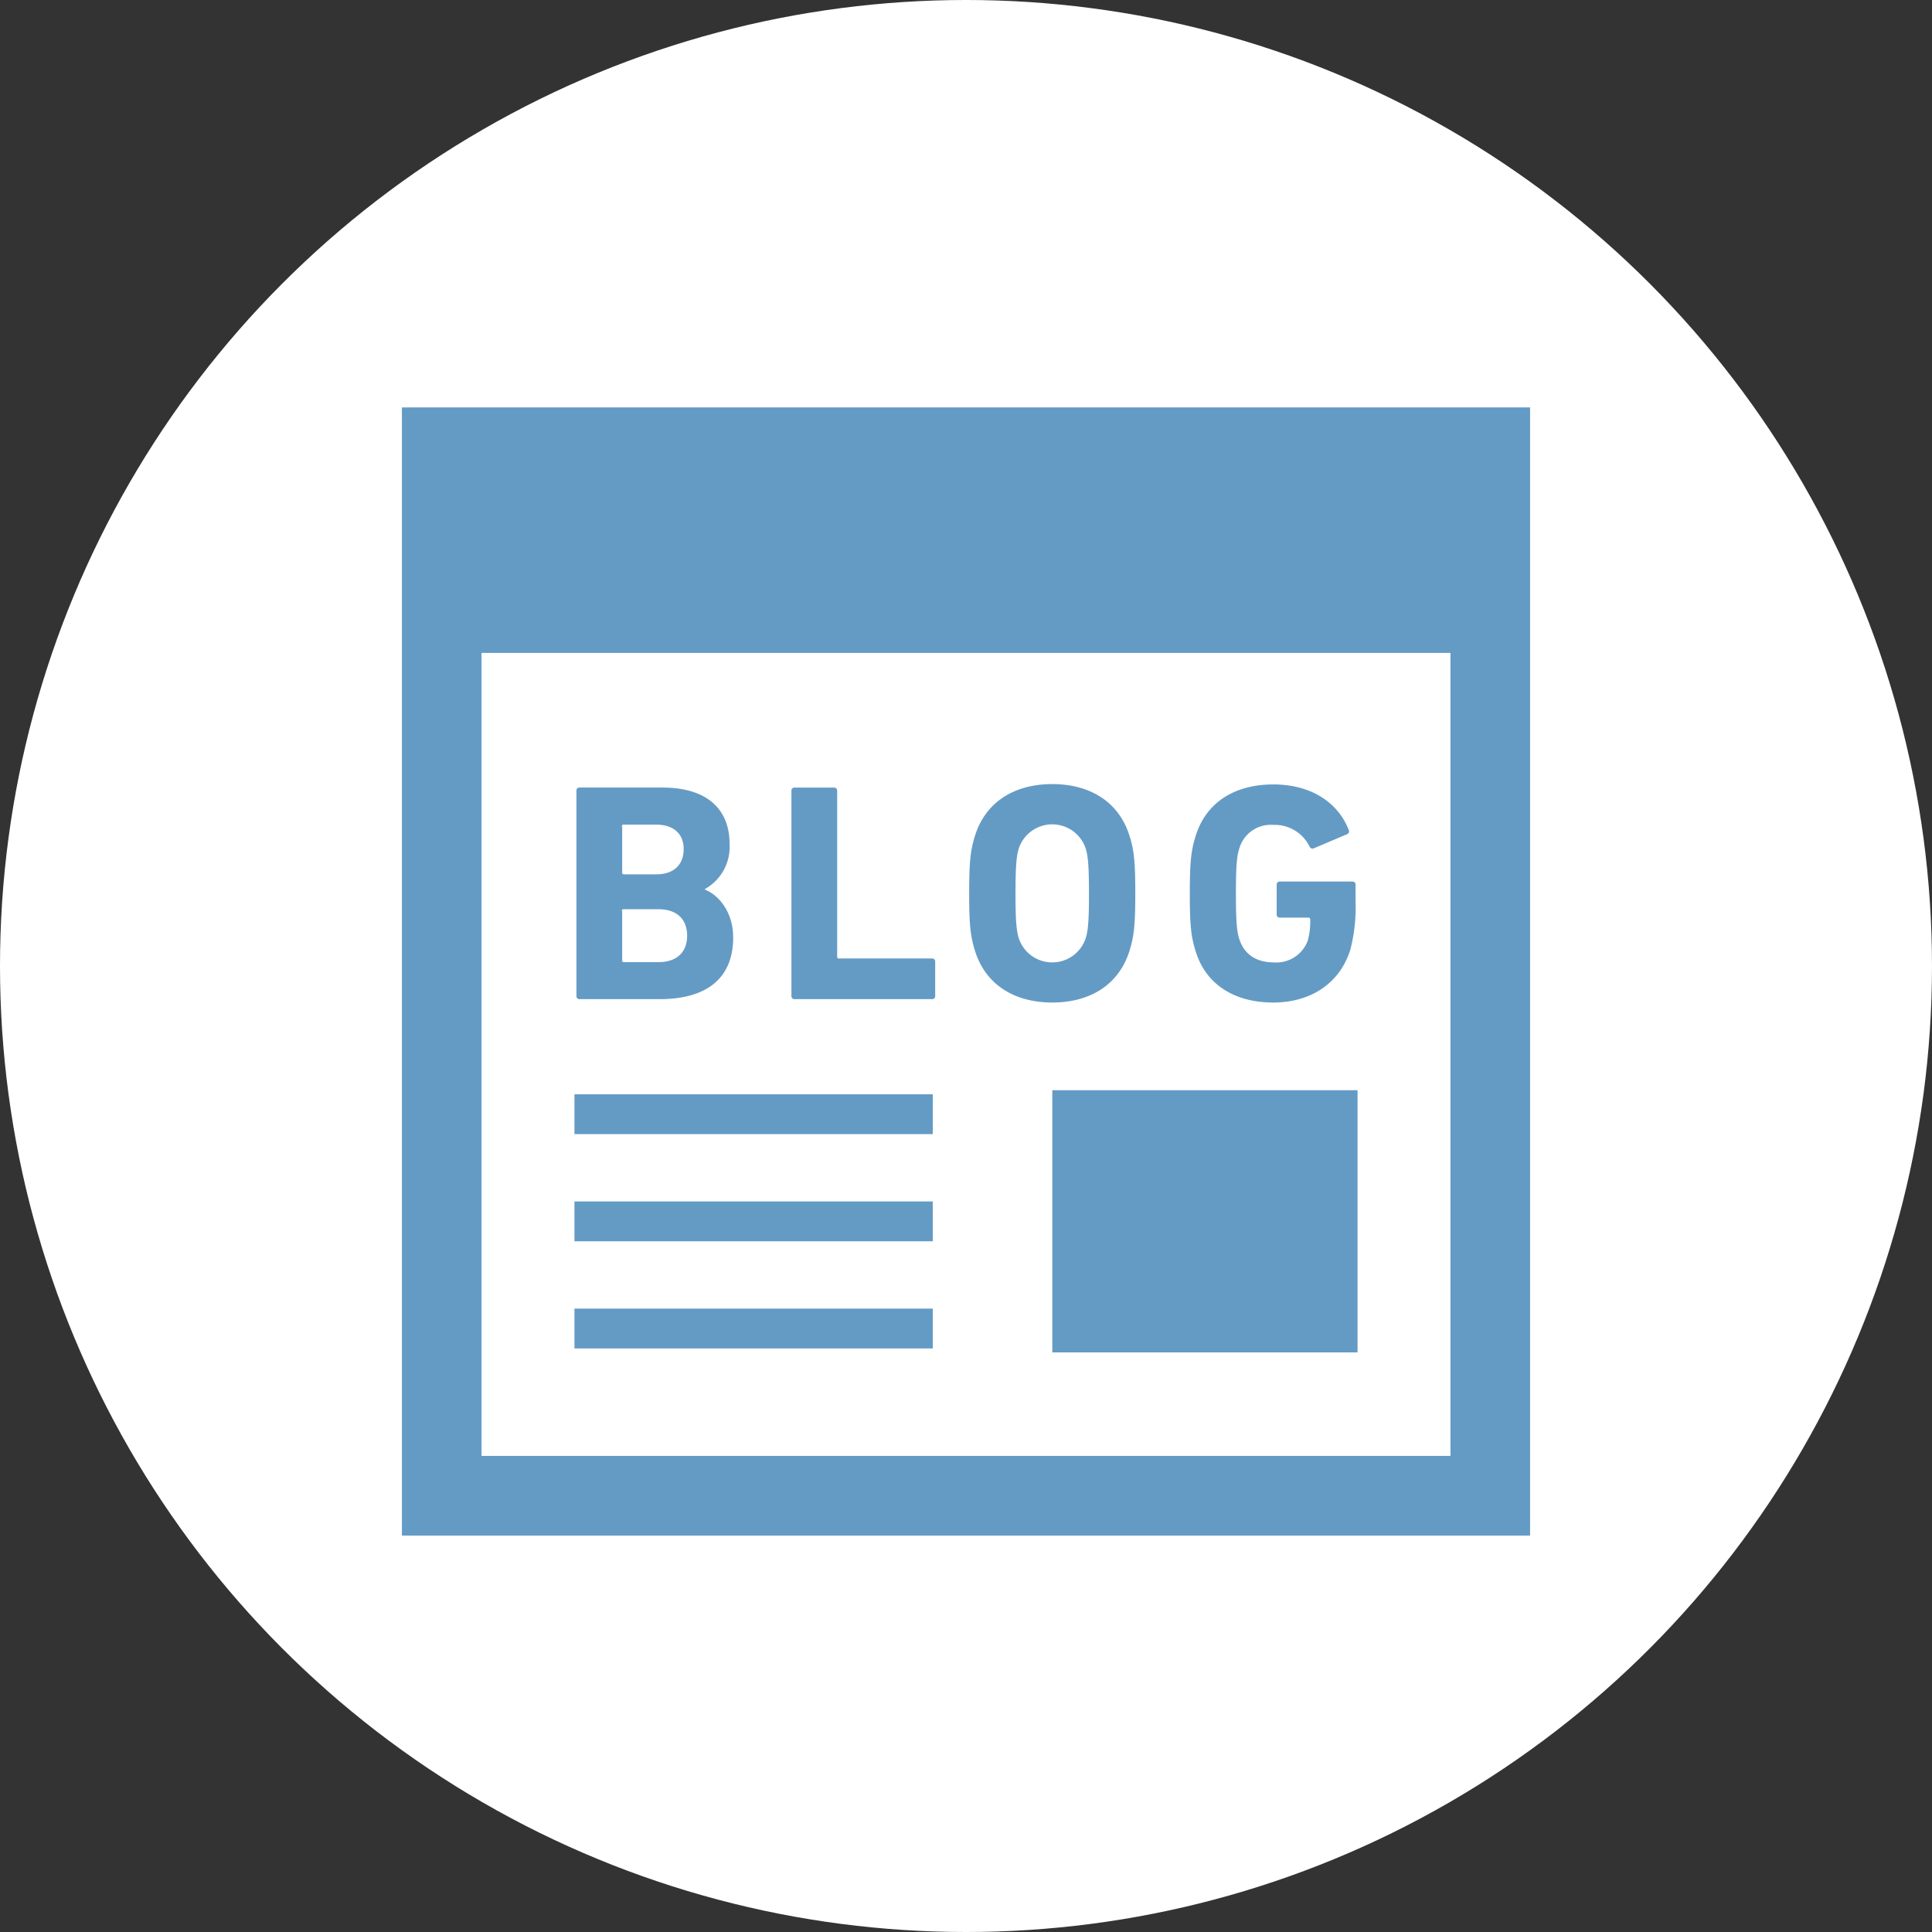
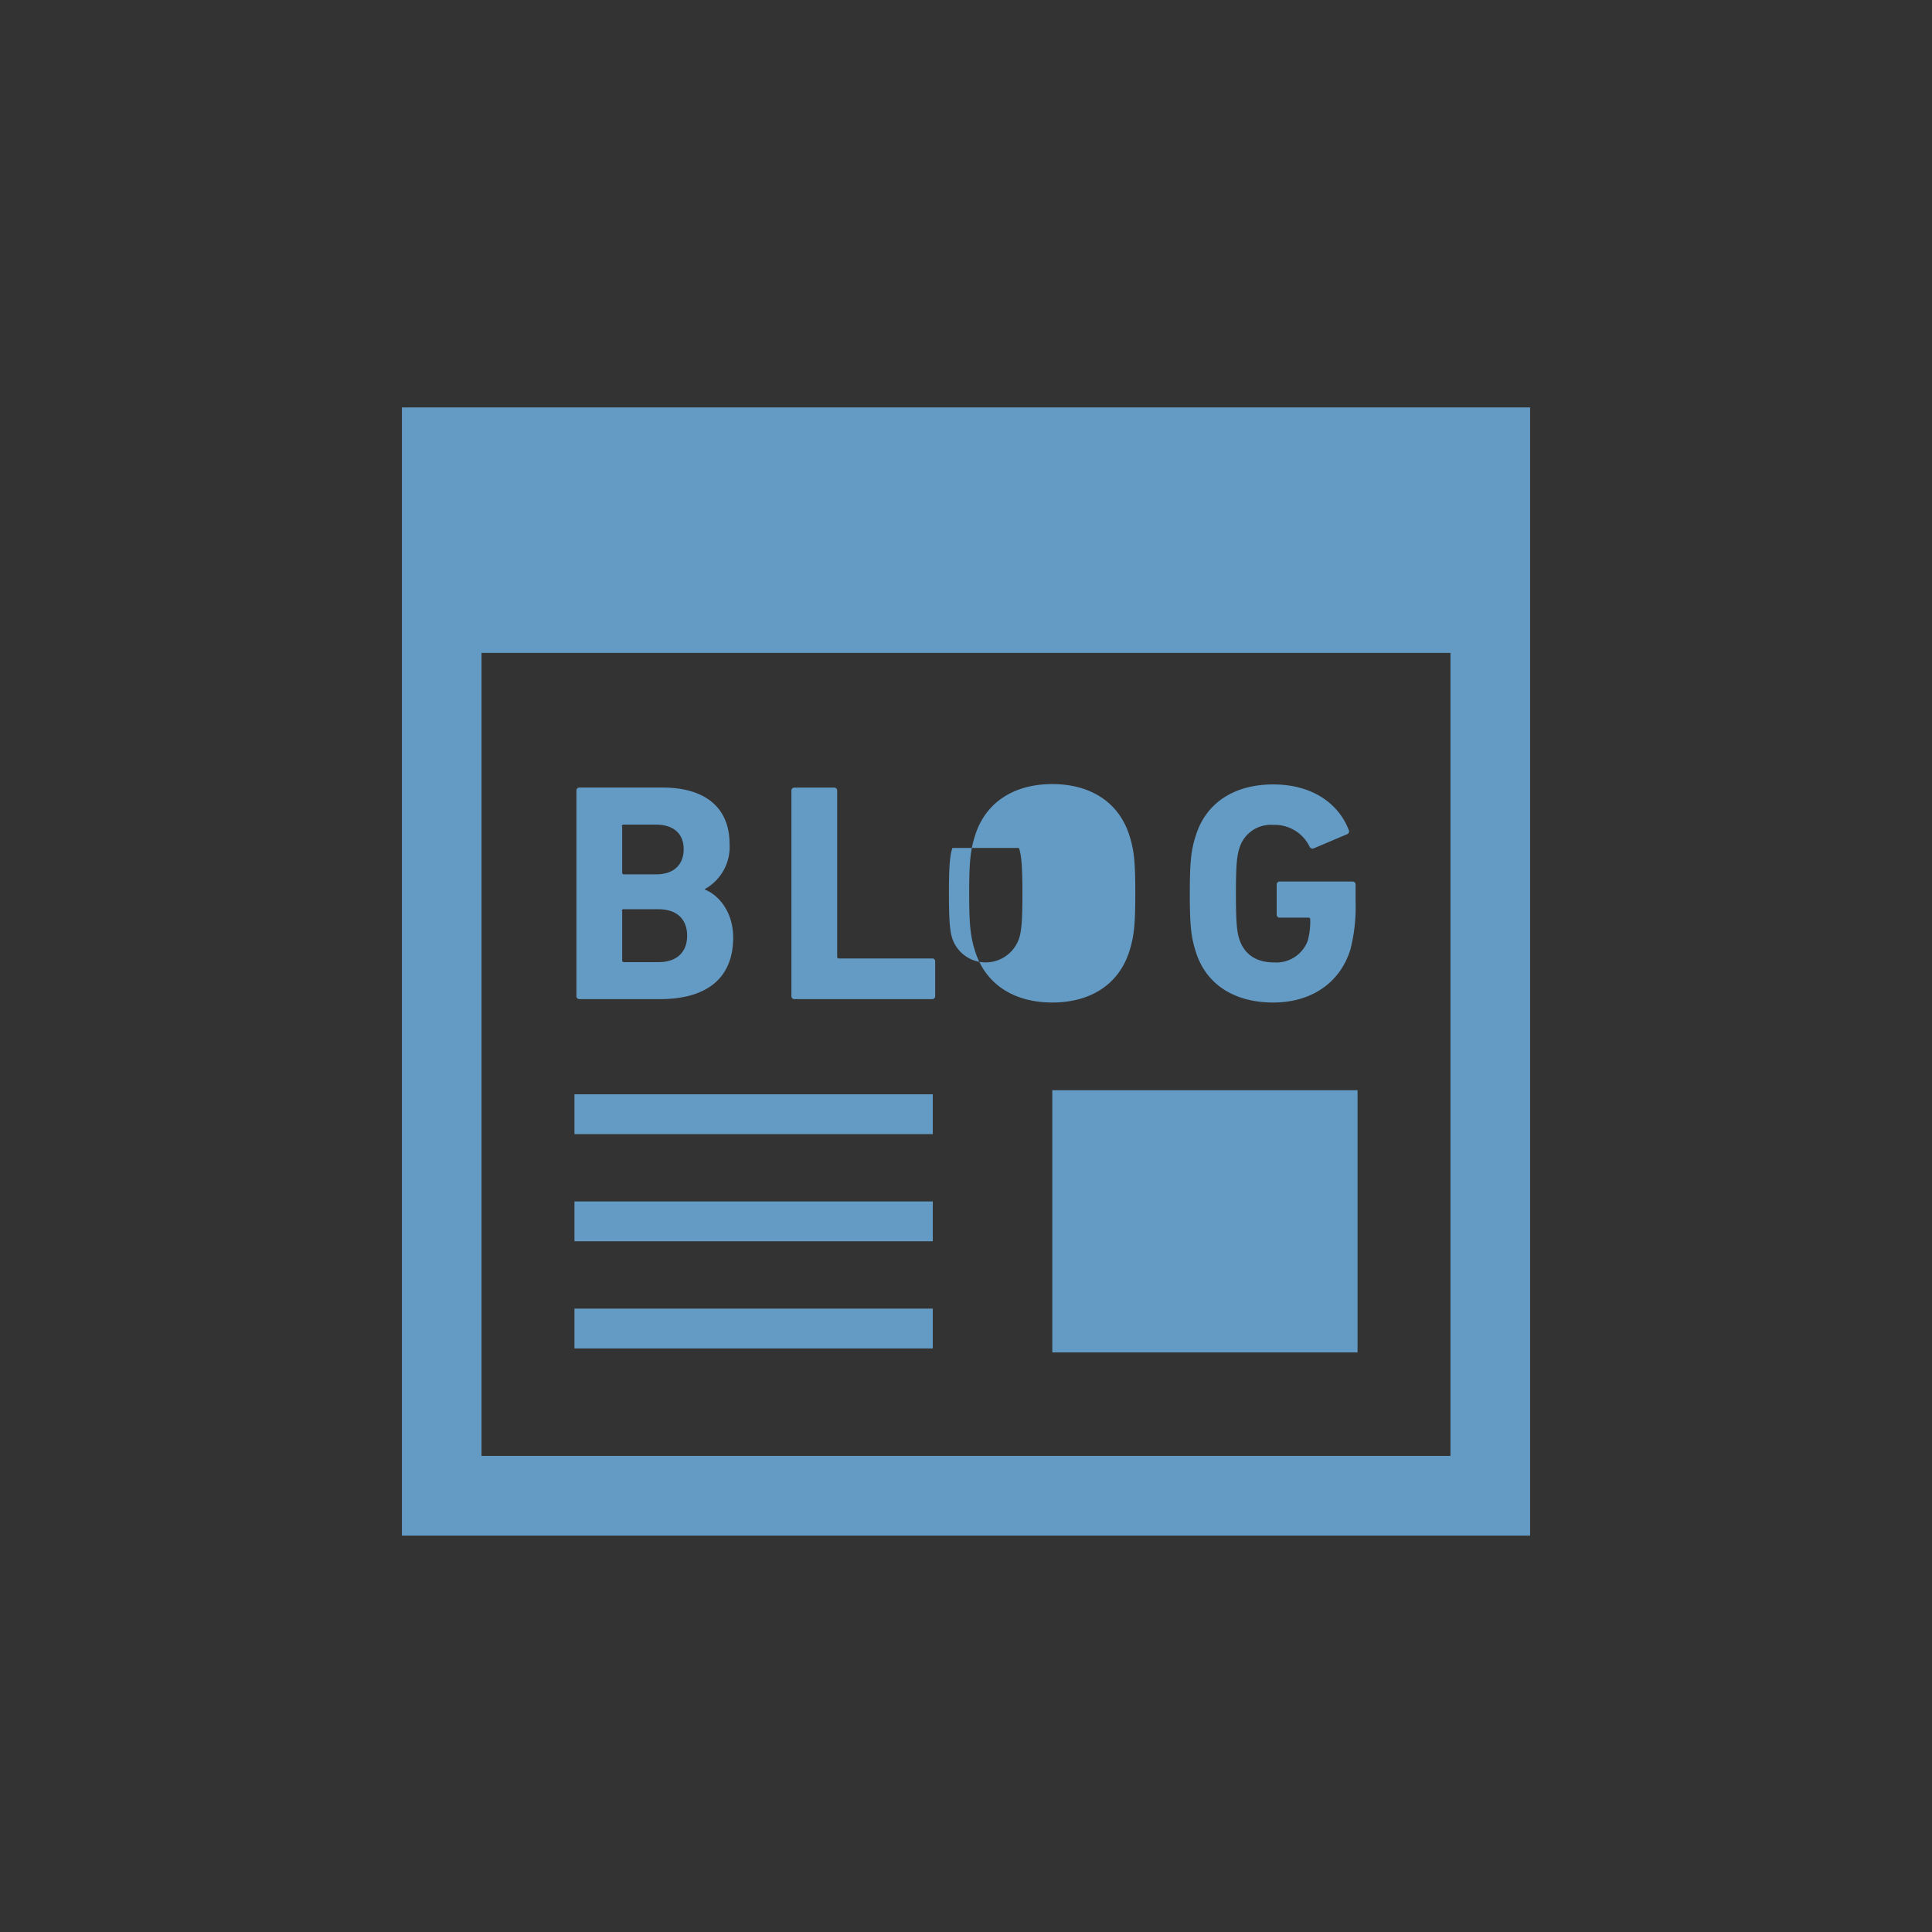
<svg xmlns="http://www.w3.org/2000/svg" viewBox="0 0 274 274">
  <rect x="0" y="0" width="274" height="274" fill="#333333" stroke="none" />
  <defs>
    <style>.cls-1{fill:#fff;}.cls-2{fill:#649bc5;}</style>
  </defs>
  <title>SP_icon</title>
-   <circle class="cls-1" cx="137" cy="137" r="137" />
-   <path class="cls-2" d="M57 57.78v160h160v-160h-160zm148.71 148.7h-137.42v-113.88h137.42v113.89zM149.24 154.62h43.29v37.18h-43.29zM81.47 155.19h50.82v5.65h-50.82zM81.47 185.59h50.82v5.65h-50.82zM81.47 170.39h50.82v5.65h-50.82zM82.19 141.7h11.38c6.48 0 10.41-2.82 10.41-8.74 0-3.57-2-6-4-6.79v-.09a6.84 6.84 0 0 0 3.49-6.39c0-4.77-3-8-9.57-8h-11.71a.42.42 0 0 0-.44.44v29.11a.42.42 0 0 0 .44.46zm6-24.49a.23.23 0 0 1 .26-.26h4.59c2.47 0 3.92 1.28 3.92 3.48s-1.41 3.57-3.87 3.57h-4.59a.23.23 0 0 1-.26-.26v-6.49zm0 12a.23.23 0 0 1 .26-.26h4.94c2.65 0 4.06 1.46 4.06 3.75s-1.41 3.75-4.06 3.75h-4.89a.23.23 0 0 1-.26-.27v-7zM112.64 141.7h19.55a.42.42 0 0 0 .44-.44v-4.89a.41.41 0 0 0-.44-.44h-13.19a.23.23 0 0 1-.27-.27v-23.52a.42.42 0 0 0-.44-.44h-5.61a.41.41 0 0 0-.44.44v29.11a.42.42 0 0 0 .4.45zM149.23 142.18c5.25 0 9.4-2.42 10.94-7.28.66-2.07.84-3.75.84-8.21s-.17-6.13-.84-8.21c-1.54-4.85-5.69-7.28-10.94-7.28s-9.4 2.43-10.94 7.28c-.66 2.07-.84 3.75-.84 8.21s.18 6.13.84 8.21c1.54 4.86 5.71 7.28 10.94 7.28zm-4.72-21.92a5 5 0 0 1 9.44 0c.35 1.06.49 2.51.49 6.44s-.13 5.38-.49 6.44a5 5 0 0 1-9.44 0c-.35-1.06-.49-2.52-.49-6.44s.14-5.38.49-6.44zM180.57 142.18c5.29 0 9.44-2.69 10.94-7.5a24 24 0 0 0 .74-6.75v-2.47a.42.42 0 0 0-.44-.44h-10.31a.42.42 0 0 0-.44.44v4.24a.42.42 0 0 0 .44.44h4.06a.24.24 0 0 1 .26.26 10.43 10.43 0 0 1-.35 3 4.74 4.74 0 0 1-4.81 3.09c-2.6 0-4.24-1.24-4.9-3.31-.35-1.06-.48-2.52-.48-6.44s.13-5.34.48-6.4a4.63 4.63 0 0 1 4.81-3.35 5.48 5.48 0 0 1 5.16 3.09.46.46 0 0 0 .62.22l4.72-2a.45.45 0 0 0 .18-.66c-1.41-3.62-5.07-6.39-10.67-6.39-5.34 0-9.49 2.43-11 7.28-.66 2.07-.84 3.75-.84 8.21s.18 6.13.84 8.21c1.5 4.81 5.65 7.23 10.99 7.23z" />
+   <path class="cls-2" d="M57 57.78v160h160v-160h-160zm148.71 148.7h-137.42v-113.88h137.42v113.89zM149.24 154.62h43.29v37.18h-43.29zM81.47 155.19h50.82v5.65h-50.82zM81.47 185.59h50.82v5.65h-50.82zM81.47 170.39h50.82v5.65h-50.82zM82.19 141.7h11.38c6.48 0 10.41-2.82 10.41-8.74 0-3.57-2-6-4-6.79v-.09a6.84 6.84 0 0 0 3.49-6.39c0-4.77-3-8-9.57-8h-11.71a.42.42 0 0 0-.44.44v29.11a.42.42 0 0 0 .44.46zm6-24.49a.23.23 0 0 1 .26-.26h4.59c2.47 0 3.92 1.28 3.92 3.48s-1.41 3.57-3.87 3.57h-4.59a.23.23 0 0 1-.26-.26v-6.49zm0 12a.23.23 0 0 1 .26-.26h4.94c2.65 0 4.06 1.46 4.06 3.75s-1.41 3.75-4.06 3.75h-4.89a.23.23 0 0 1-.26-.27v-7zM112.64 141.7h19.55a.42.42 0 0 0 .44-.44v-4.89a.41.41 0 0 0-.44-.44h-13.19a.23.23 0 0 1-.27-.27v-23.52a.42.42 0 0 0-.44-.44h-5.61a.41.41 0 0 0-.44.44v29.11a.42.42 0 0 0 .4.45zM149.23 142.18c5.25 0 9.4-2.42 10.94-7.28.66-2.07.84-3.75.84-8.21s-.17-6.13-.84-8.21c-1.54-4.85-5.69-7.28-10.94-7.28s-9.4 2.43-10.94 7.28c-.66 2.07-.84 3.75-.84 8.21s.18 6.13.84 8.21c1.54 4.86 5.71 7.28 10.94 7.28zm-4.72-21.92c.35 1.06.49 2.51.49 6.44s-.13 5.38-.49 6.44a5 5 0 0 1-9.44 0c-.35-1.06-.49-2.52-.49-6.44s.14-5.38.49-6.44zM180.57 142.18c5.29 0 9.44-2.69 10.94-7.5a24 24 0 0 0 .74-6.75v-2.47a.42.42 0 0 0-.44-.44h-10.31a.42.42 0 0 0-.44.44v4.24a.42.42 0 0 0 .44.44h4.06a.24.24 0 0 1 .26.26 10.43 10.43 0 0 1-.35 3 4.74 4.74 0 0 1-4.81 3.09c-2.6 0-4.24-1.24-4.9-3.31-.35-1.06-.48-2.52-.48-6.44s.13-5.34.48-6.4a4.63 4.63 0 0 1 4.81-3.35 5.48 5.48 0 0 1 5.16 3.09.46.46 0 0 0 .62.22l4.72-2a.45.45 0 0 0 .18-.66c-1.41-3.62-5.07-6.39-10.67-6.39-5.34 0-9.49 2.43-11 7.28-.66 2.07-.84 3.75-.84 8.21s.18 6.13.84 8.21c1.5 4.81 5.65 7.23 10.99 7.23z" />
</svg>